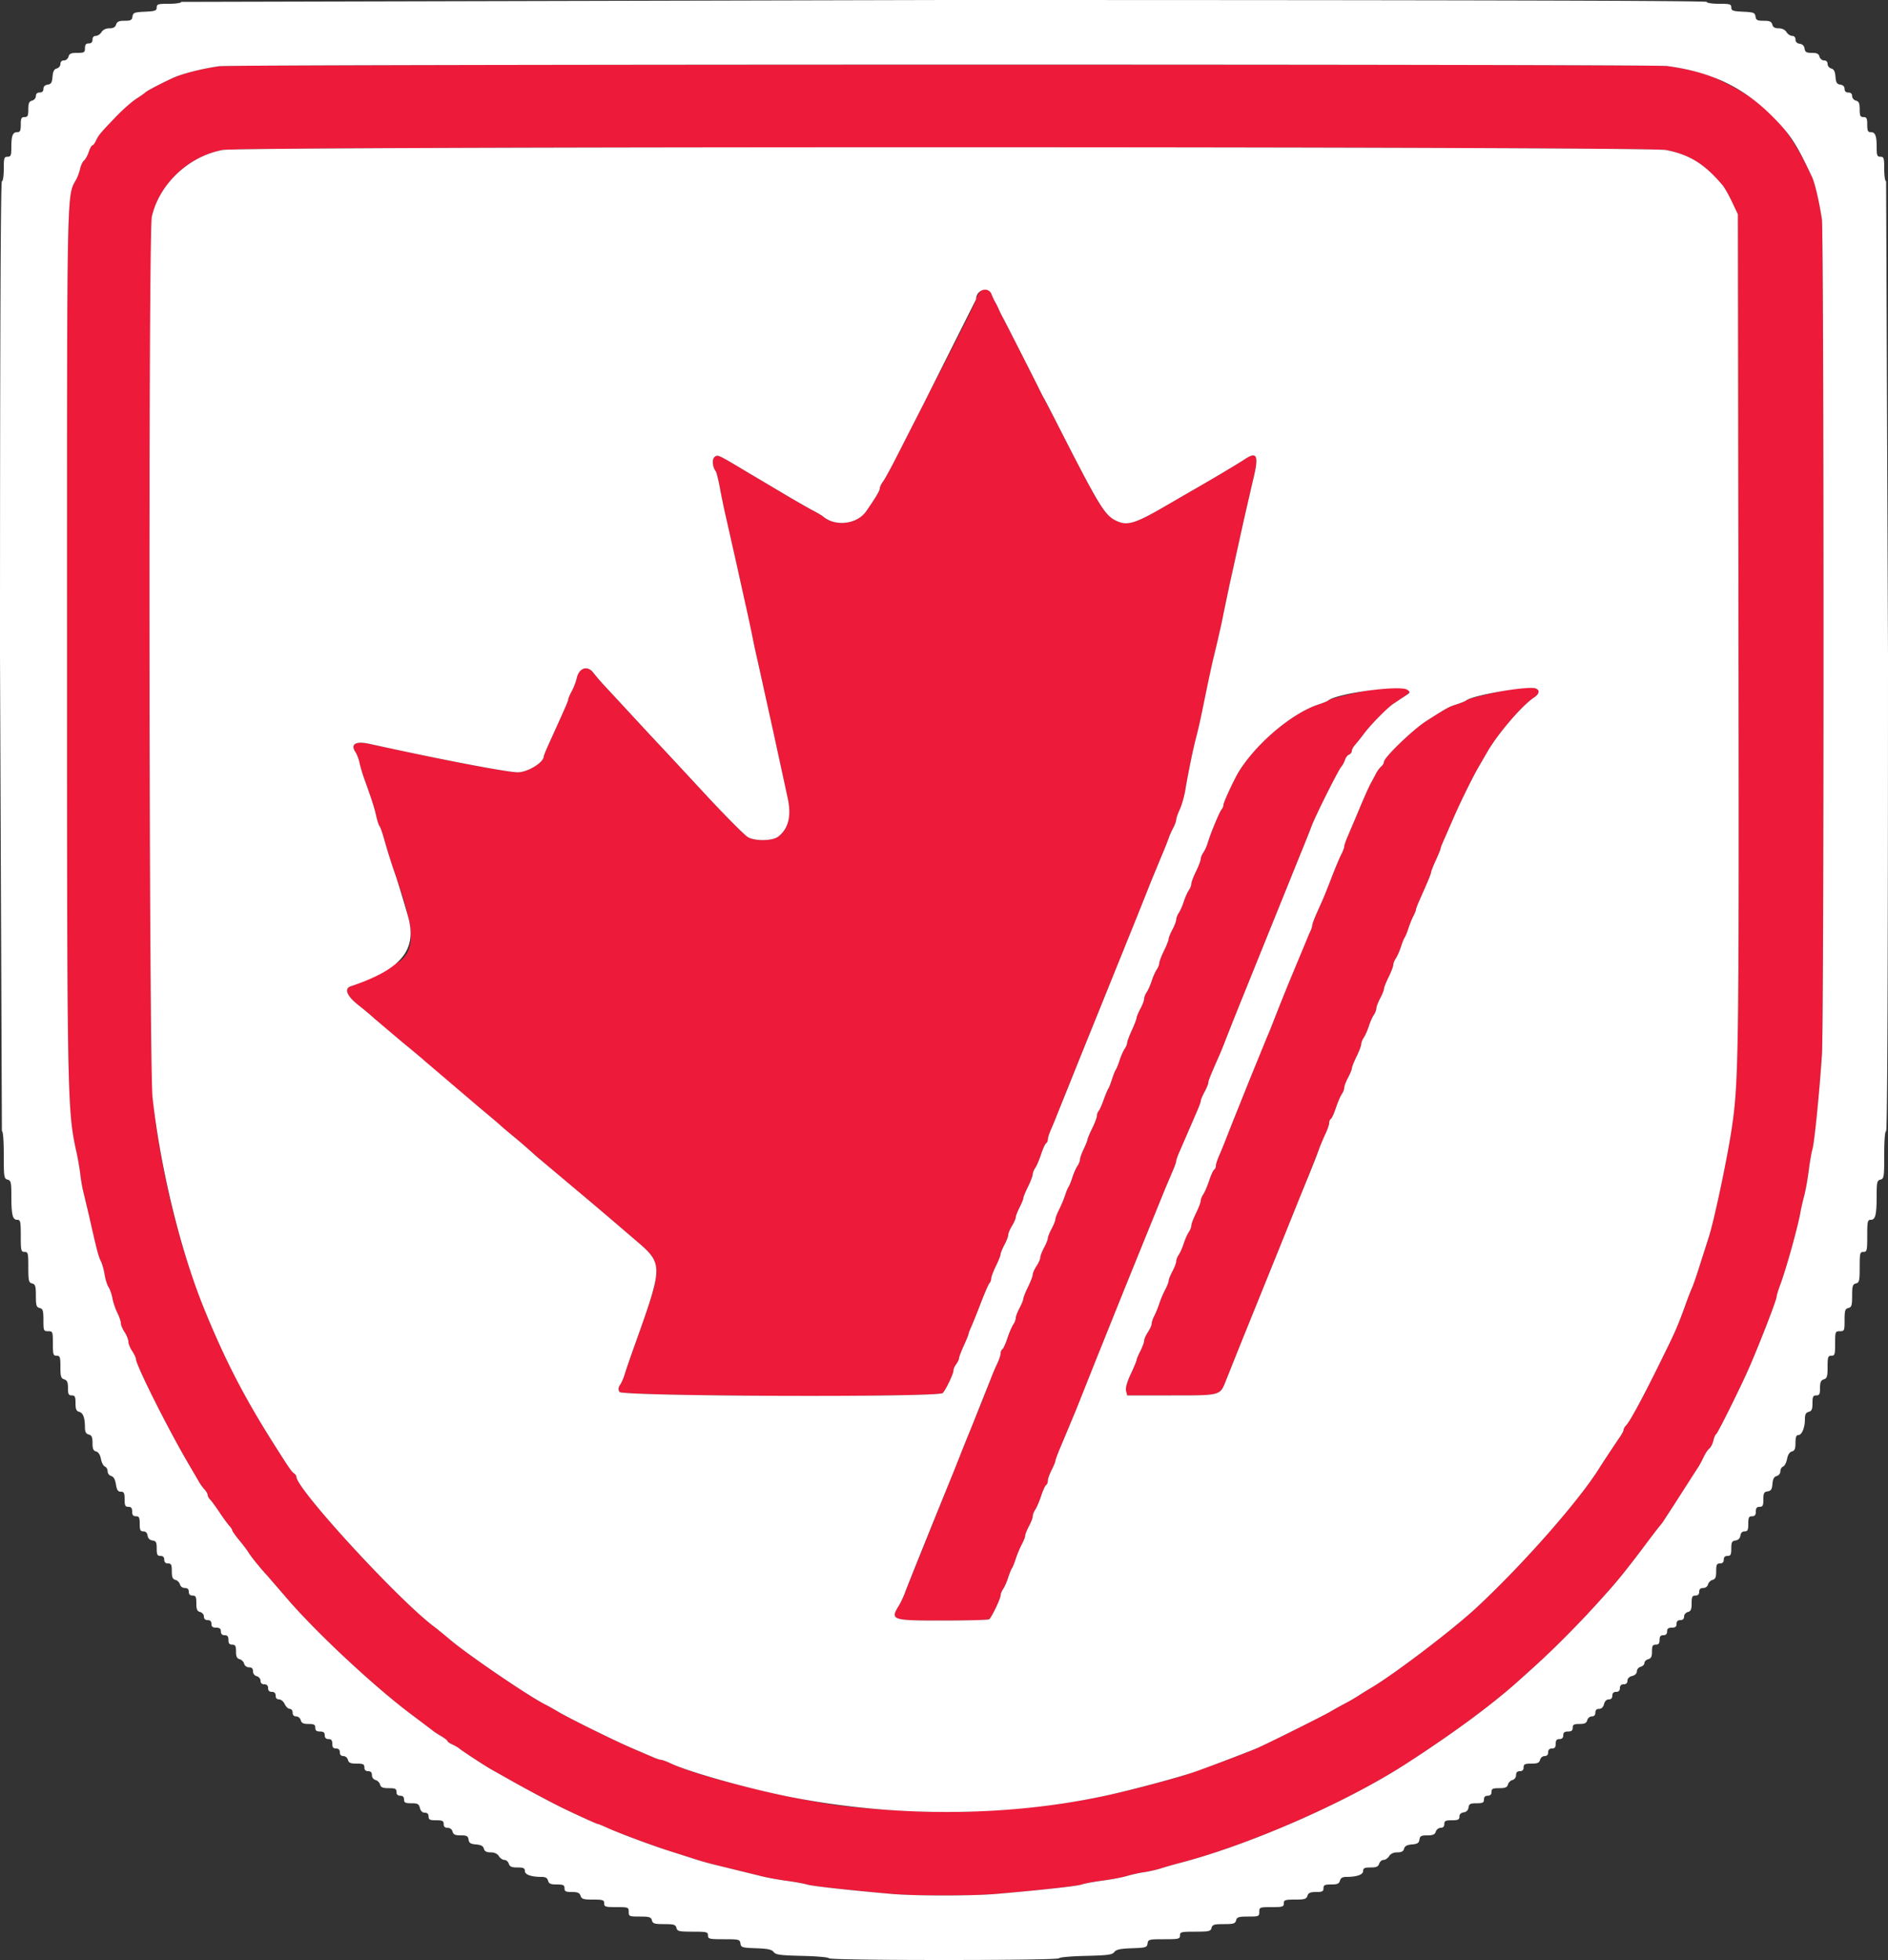
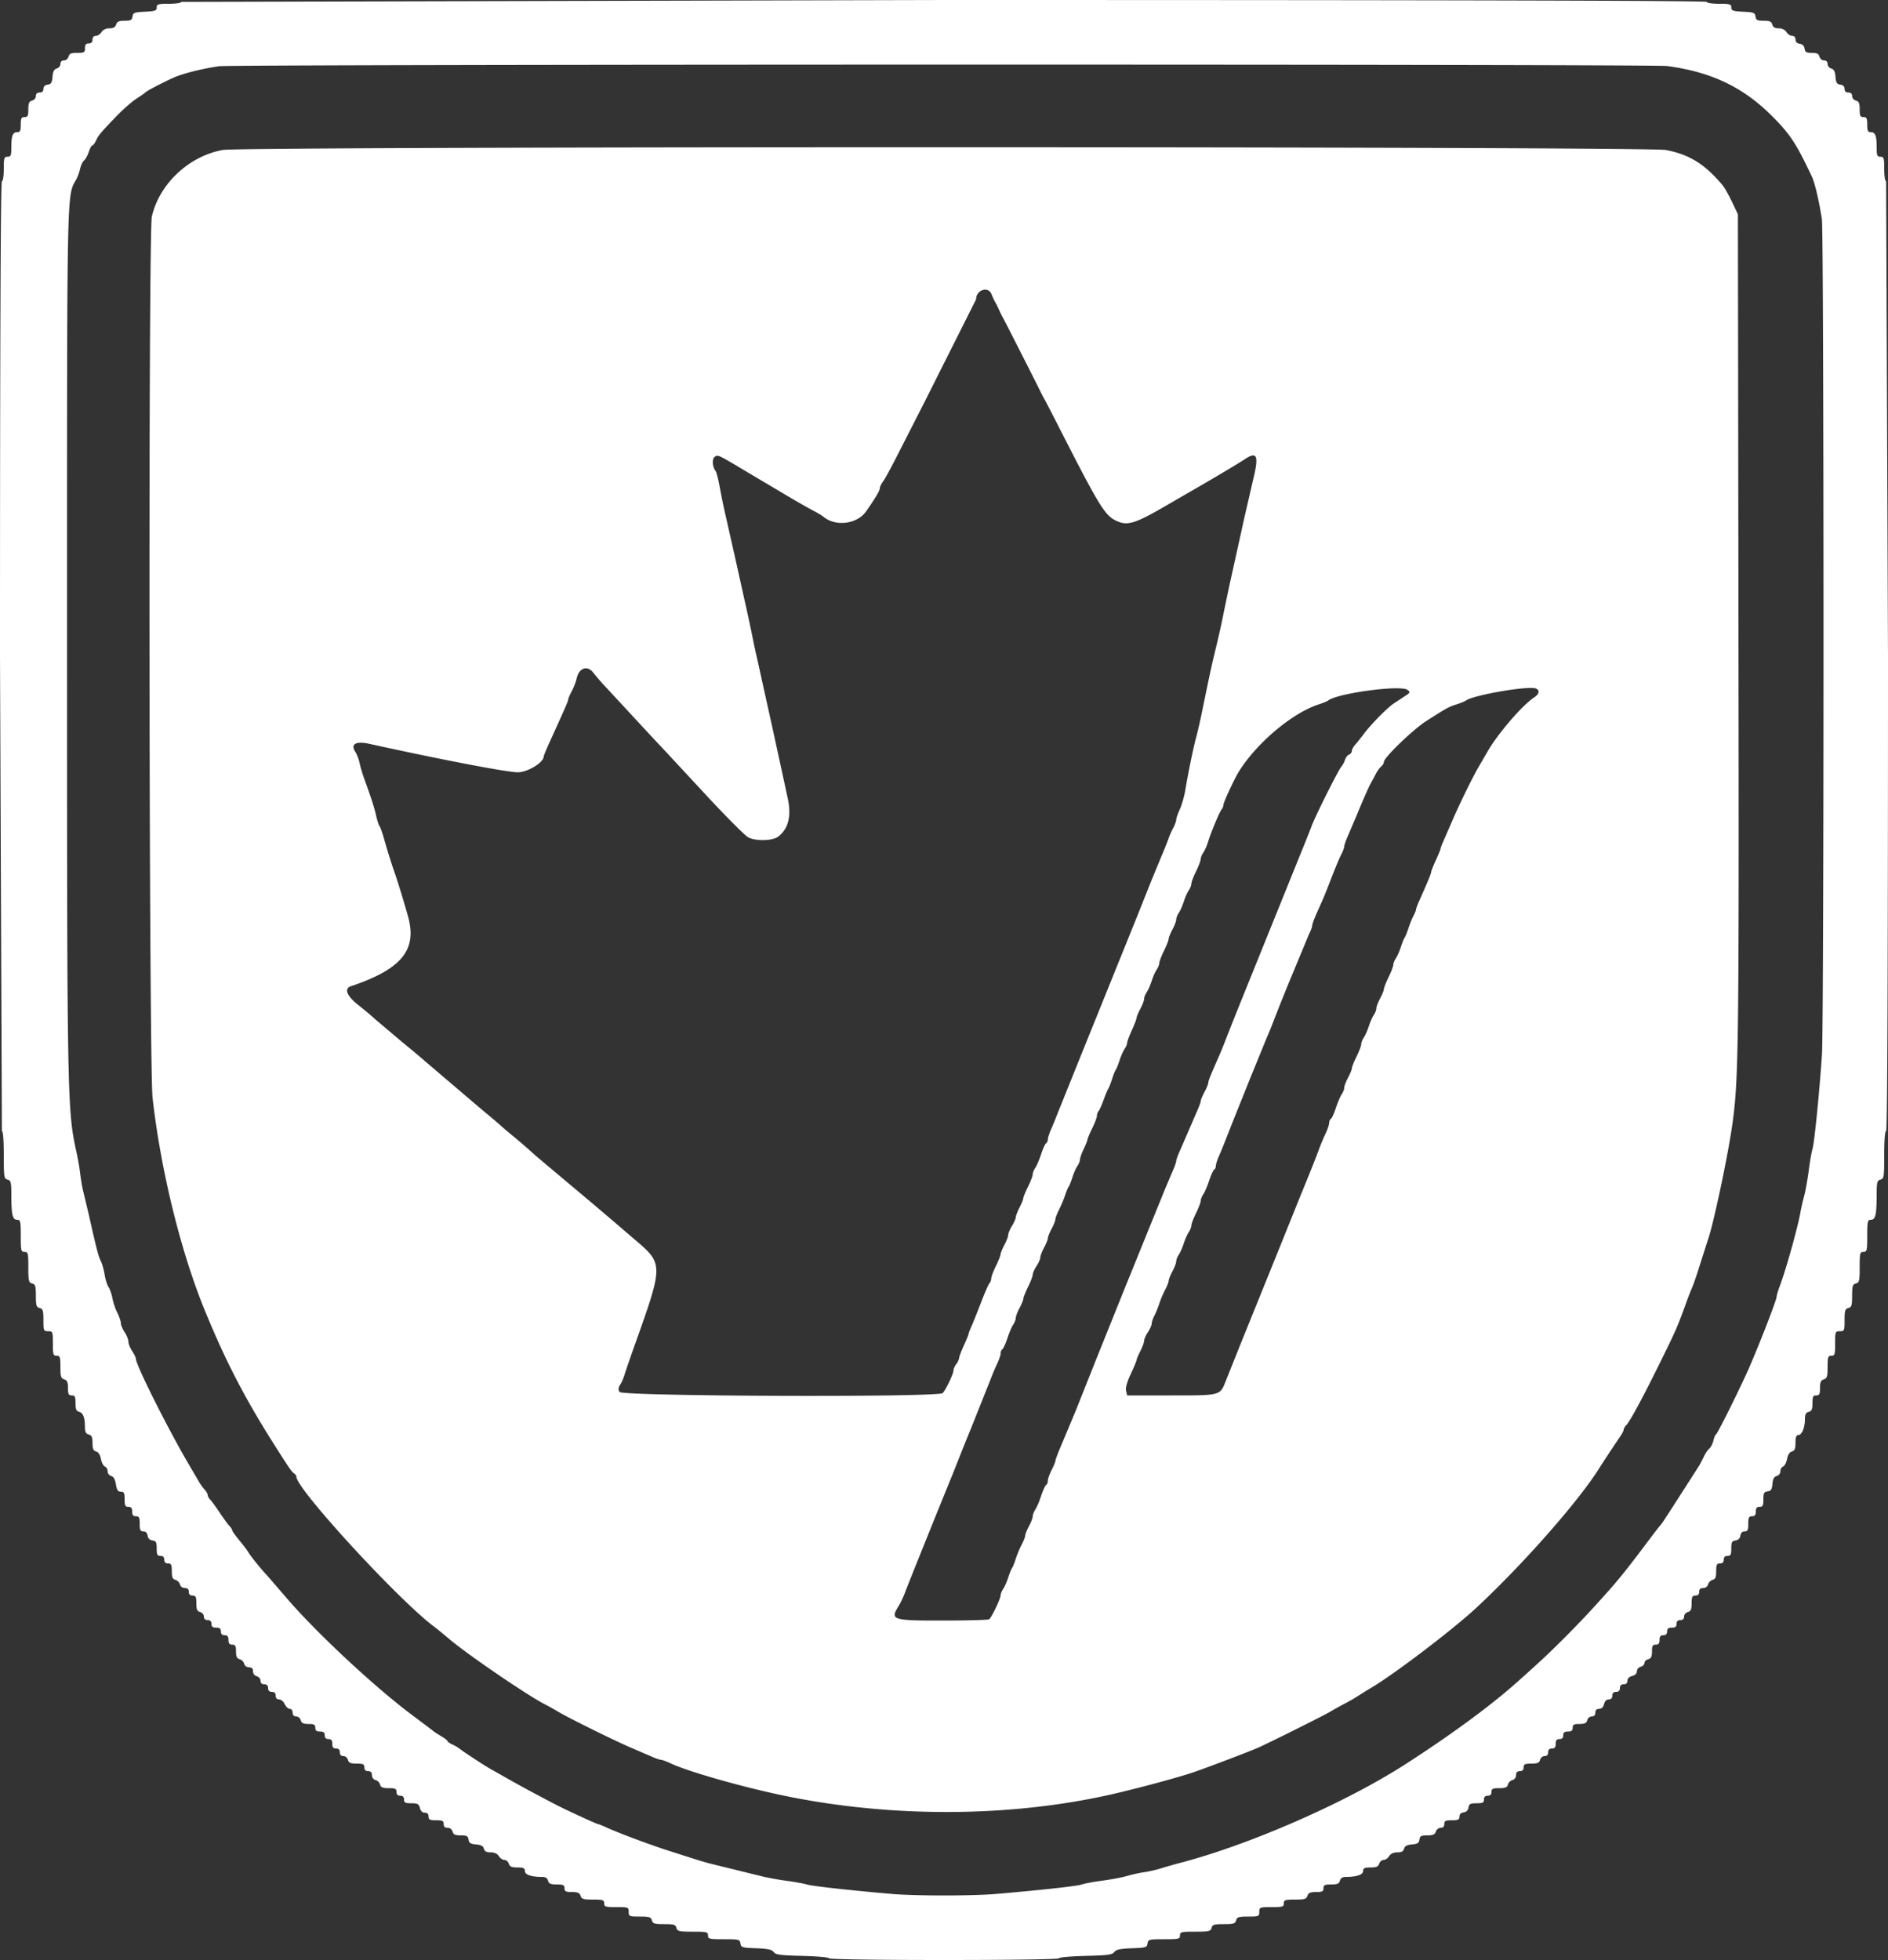
<svg xmlns="http://www.w3.org/2000/svg" width="400" height="415.254" fill-rule="evenodd">
  <rect width="100%" height="100%" fill="#333333" stroke="none" />
-   <path d="M46.4 14.03c-3.489.494-7.645 1.538-9.6 2.41-2.273 1.014-5.737 2.823-6 3.132-.11.13-.982.743-1.939 1.363s-2.869 2.305-4.252 3.744c-3.353 3.492-3.764 3.984-4.289 5.137-.247.541-.586.984-.753.984s-.508.616-.756 1.368-.701 1.575-1.006 1.828-.676 1.032-.825 1.732-.52 1.722-.823 2.272c-2.036 3.695-1.957-.251-1.957 97.8 0 96.949.046 99.459 1.988 108.2.318 1.43.69 3.59.827 4.8s.44 2.92.674 3.8.749 3.04 1.145 4.8c1.637 7.278 2.014 8.734 2.522 9.742.293.582.657 1.868.809 2.858s.523 2.179.826 2.642.678 1.542.834 2.4.619 2.226 1.029 3.042.747 1.806.749 2.2.36 1.256.797 1.916.797 1.56.8 2 .363 1.34.8 2 .796 1.41.797 1.668c.008 1.303 6.817 14.884 11.203 22.342l2.236 3.823a10.35 10.35 0 0 0 1.1 1.496c.365.404.664.932.664 1.174s.237.678.526.968 1.187 1.519 1.995 2.729 1.741 2.485 2.074 2.834.605.773.605.944.692 1.146 1.537 2.166 1.7 2.152 1.9 2.513c.41.742 2.751 3.633 3.97 4.903.443.462 2.093 2.37 3.666 4.24 6.081 7.229 18.769 19.116 26.927 25.225l4.6 3.48c.22.184.985.68 1.7 1.101s1.3.879 1.3 1.016.457.458 1.015.712 1.233.645 1.5.869c.715.599 5.72 3.865 6.854 4.473.538.288 2.115 1.177 3.504 1.974 2.343 1.345 7.011 3.859 10.327 5.563 2.19 1.125 8.421 3.987 8.679 3.987.129 0 .973.339 1.877.754 2.593 1.189 9.72 3.843 13.444 5.007l5.362 1.713c1.08.358 2.97.887 4.2 1.175l9.638 2.369c1.21.314 3.64.763 5.4.999s3.74.595 4.4.798c1.098.337 8.984 1.211 18 1.996 4.862.424 17.081.423 22-.001 9.736-.838 17.277-1.671 18.2-2.01.55-.202 2.53-.569 4.4-.816s4.21-.691 5.2-.989 2.61-.654 3.6-.793 2.61-.51 3.6-.824a96.85 96.85 0 0 1 4-1.143c14.602-3.795 34.993-12.709 47.6-20.808 9.695-6.228 18.189-12.463 23.8-17.47 4.998-4.459 6.864-6.207 10.2-9.555 3.354-3.365 5.909-6.095 9.55-10.202 1.872-2.111 4.252-5.098 7.171-9l3.361-4.385a10.03 10.03 0 0 0 .918-1.259c.22-.37 1.103-1.726 1.963-3.014 1.335-2.001 3.442-5.284 5.353-8.342.275-.44.756-1.354 1.069-2.032s.838-1.455 1.166-1.727.713-1.022.854-1.664.41-1.262.597-1.378c.316-.196 4.539-8.65 6.593-13.199 2.089-4.628 6.205-15.175 6.205-15.9 0-.267.339-1.388.754-2.492 1.262-3.358 3.78-12.392 4.296-15.408.131-.77.481-2.3.777-3.4s.734-3.53.974-5.4.599-3.94.8-4.6c.401-1.318 1.457-11.843 2.006-20 .452-6.708.436-174.092-.017-177-.6-3.857-1.49-7.642-2.1-8.941-5.389-11.462-9.981-16.124-20.69-21.01-2.045-.933-6.173-1.949-10-2.46-3.224-.431-303.754-.391-306.8.041m306.53 17.744c4.998.956 8.225 2.96 12.021 7.463.413.49 1.313 2.078 2 3.527L368.2 45.4l.122 88c.123 89.264.042 95.539-1.36 105.2-.961 6.627-3.895 20.476-5.042 23.805-.34.987-1.116 3.415-1.725 5.395s-1.344 4.14-1.633 4.8a59.3 59.3 0 0 0-1.144 2.9c-2.17 5.97-2.2 6.037-6.284 14.3-3.298 6.669-5.869 11.392-6.602 12.125-.292.293-.532.707-.532.92s-.336.875-.746 1.471a296.69 296.69 0 0 0-4.257 6.426c-4.249 6.937-16.212 20.554-26.251 29.88-4.981 4.627-17.532 14.166-22.346 16.982a69 69 0 0 0-2.6 1.61 38.19 38.19 0 0 1-2.8 1.622 81.09 81.09 0 0 0-3.2 1.777c-1.418.838-12.041 6.142-15.2 7.59-2.949 1.351-14.129 5.447-17.4 6.375-17.304 4.905-27.139 6.491-44.8 7.222-7.004.29-22.125-.561-28.6-1.608-12.234-1.98-28.301-6.095-33.644-8.616-.904-.427-1.843-.776-2.086-.776s-1.034-.263-1.756-.583L134 370.366c-3.499-1.479-13.478-6.399-15.8-7.791-.88-.527-2.05-1.182-2.6-1.455-3.532-1.753-16.49-10.579-20.37-13.876-1.194-1.014-2.661-2.21-3.259-2.656-7.513-5.607-29.171-29.173-29.171-31.741 0-.224-.226-.551-.501-.727-.501-.32-1.01-1.061-4.341-6.32-13.146-20.752-20.927-41.599-24.719-66.227-1.324-8.596-1.364-11.222-1.514-101.057l.445-92.648c1.609-6.94 7.847-12.793 15.03-14.104 4.248-.775 301.677-.765 305.73.01M207.423 62.089c-.343.489-.623 1.081-.623 1.316 0 .397-3.044 6.458-11.047 21.995l-5.612 11c-1.273 2.53-2.636 5.029-3.028 5.554s-.713 1.192-.713 1.482c0 .504-.886 1.998-2.889 4.871-1.907 2.736-6.467 3.316-9.064 1.154-.305-.254-1.251-.821-2.103-1.261s-3.377-1.88-5.612-3.2l-9.458-5.614c-5.187-3.097-5.234-3.117-5.891-2.572-.574.477-.44 2.114.245 2.994.174.224.58 1.844.902 3.6s.86 4.362 1.198 5.792l2.255 10 1.819 8.2 1.593 7.4c.28 1.43.804 3.86 1.165 5.4l3.272 14.8 3.019 13.912c.872 3.885.239 6.57-1.959 8.304-1.283 1.012-5.409.993-6.656-.03-1.347-1.105-5.639-5.483-9.636-9.829l-7.198-7.753-3.6-3.843-9.751-10.529c-.743-.788-1.795-2.012-2.34-2.722-1.257-1.637-3.044-1.038-3.531 1.183-.158.719-.623 1.934-1.033 2.701s-.747 1.543-.747 1.725c0 .343-.571 1.652-4.165 9.556-.569 1.252-1.04 2.422-1.046 2.6-.044 1.277-3.423 3.325-5.486 3.325-2.252 0-16.513-2.734-31.421-6.025-2.895-.639-4.088.041-2.996 1.707.335.511.736 1.557.891 2.324s.608 2.294 1.006 3.394c1.541 4.262 2.122 6.066 2.508 7.8.221.99.544 1.98.718 2.2s.594 1.39.932 2.6c.664 2.375 1.636 5.48 2.317 7.4 4.033 11.376 4.366 15.566 1.456 18.305-.99.932-8.551 4.871-10.814 5.634-1.445.487-.81 2.056 1.6 3.956 1.265.998 2.84 2.32 3.5 2.94s3.27 2.826 5.8 4.905l4.8 4.021c.278.336 7.468 6.464 11.798 10.055l4.234 3.584c.35.33 1.512 1.32 2.584 2.2 1.729 1.421 3.008 2.529 4.984 4.321.555.503 7.789 6.578 11.81 9.918l4.061 3.451 5.236 4.486c3.852 3.277 4.302 4.019 4.253 7.007-.04 2.452-.464 3.893-4.366 14.817l-2.271 6.598c-.228.769-.655 1.741-.95 2.162-.377.538-.418.982-.14 1.502.505.944 67.61 1.177 68.496.238.667-.708 2.271-4.074 2.271-4.767 0-.319.264-.929.587-1.357s.593-.996.6-1.264.463-1.472 1.013-2.675 1-2.305 1-2.451.26-.832.577-1.526 1.233-2.97 2.034-5.06 1.622-3.971 1.823-4.18.368-.659.37-1 .446-1.52.987-2.62.99-2.226.996-2.501.373-1.174.813-1.995.801-1.765.801-2.098.361-1.195.8-1.916.799-1.537.799-1.815.36-1.212.8-2.075.802-1.756.804-1.985.446-1.315.987-2.415.99-2.275.996-2.611.257-.966.555-1.4.852-1.732 1.231-2.884.854-2.198 1.058-2.324.369-.493.369-.817.297-1.259.659-2.077.971-2.297 1.351-3.287c.834-2.171 1.504-3.836 4.99-12.4l3.399-8.4 4.201-10.4 4.244-10.5 1.556-3.9 1.552-3.9c.414-1.045 1.327-3.25 2.028-4.9s1.424-3.45 1.604-4 .617-1.54.97-2.2.642-1.45.644-1.756.343-1.296.761-2.2.938-2.724 1.158-4.044c.614-3.687 1.703-8.981 2.304-11.2.298-1.1.837-3.44 1.198-5.2l2.514-11.8c.992-4.055 1.77-7.512 2.117-9.4.202-1.1.731-3.62 1.175-5.6l3.179-14.4 1.877-8.136c1.272-5.165.876-6.149-1.763-4.381-1.237.828-5.974 3.657-10.318 6.16l-2.6 1.497-3.2 1.856c-6.905 4.044-8.618 4.619-10.857 3.64-2.644-1.155-3.599-2.7-12.746-20.636l-2.801-5.4c-.195-.33-.589-1.084-.875-1.677-.883-1.825-7.521-14.887-7.889-15.523-.19-.33-.544-1.05-.786-1.6s-.602-1.27-.8-1.6-.556-1.095-.795-1.7c-.532-1.35-1.762-1.448-2.628-.211M291.6 146.01c-2.875.328-9.572 1.887-10.2 2.375-.22.171-1.116.542-1.991.824-5.568 1.796-13.101 8.118-16.91 14.192-.959 1.53-3.299 6.566-3.299 7.101a1.55 1.55 0 0 1-.357.918c-.425.452-2.326 4.999-2.917 6.978-.23.769-.667 1.754-.972 2.189s-.56 1.066-.567 1.402-.455 1.511-.996 2.611-.985 2.275-.987 2.611-.248.966-.547 1.4-.774 1.509-1.057 2.389-.758 1.955-1.057 2.389-.543 1.067-.543 1.406-.36 1.289-.8 2.109-.802 1.719-.804 1.995-.446 1.401-.987 2.501-.99 2.275-.996 2.611-.257.966-.556 1.4-.774 1.509-1.057 2.389-.758 1.955-1.057 2.389-.543 1.067-.543 1.406-.36 1.289-.8 2.109-.8 1.685-.8 1.92-.45 1.411-1 2.613-1 2.411-1 2.686-.244.854-.543 1.288-.772 1.509-1.052 2.389-.642 1.78-.805 2-.523 1.12-.8 2-.63 1.78-.783 2-.604 1.3-1.001 2.4-.878 2.171-1.069 2.38-.349.659-.351 1-.446 1.52-.987 2.62-.996 2.18-1.01 2.4-.374 1.12-.799 2-.779 1.875-.786 2.211-.258.966-.557 1.4-.772 1.509-1.052 2.389-.642 1.78-.805 2-.503 1.045-.757 1.833a24.47 24.47 0 0 1-1.252 2.984c-.435.854-.791 1.785-.791 2.069s-.36 1.189-.8 2.01-.8 1.72-.8 2-.36 1.179-.8 2-.801 1.765-.803 2.098-.36 1.146-.797 1.806-.798 1.47-.801 1.8-.449 1.5-.99 2.6-.99 2.226-.996 2.501-.373 1.174-.813 1.995-.8 1.77-.8 2.109-.244.972-.542 1.406-.852 1.732-1.231 2.884-.854 2.198-1.058 2.324-.369.521-.369.878-.35 1.382-.777 2.277-1.038 2.346-1.358 3.226c-.712 1.96-1.619 4.232-4.07 10.2l-2.419 6c-.292.77-.971 2.48-1.51 3.8l-10.146 25.2c-.32.88-.93 2.164-1.355 2.854-1.795 2.912-1.372 3.049 9.334 3.038 5.194-.005 9.625-.121 9.847-.259.499-.308 2.454-4.386 2.454-5.119 0-.295.244-.891.543-1.325s.772-1.509 1.052-2.389.642-1.78.805-2 .526-1.12.807-2 .844-2.227 1.252-2.994.741-1.622.741-1.902.36-1.179.8-2 .8-1.77.8-2.109.244-.972.542-1.406.852-1.732 1.231-2.884.854-2.198 1.058-2.324.369-.54.369-.92.36-1.398.8-2.261.8-1.734.8-1.935.468-1.467 1.039-2.815l1.865-4.45 1.502-3.6c.641-1.513 2.844-7.046 4.379-11l5.872-14.6 4.95-12.2 3.659-9 1.577-3.711c.416-.941.757-1.911.757-2.156s.338-1.185.752-2.089 1.164-2.634 1.667-3.844l1.848-4.275c.513-1.142.933-2.267.933-2.502s.36-1.098.8-1.919.8-1.698.8-1.95c0-.405.515-1.679 2.404-5.954a75.57 75.57 0 0 0 1.214-3l1.533-3.9 1.605-4L267 202l4.244-10.5 4.161-10.3 2.472-6.192c.765-2.091 5.642-11.837 6.309-12.608.286-.33.638-.988.782-1.463s.526-.964.847-1.087.585-.467.585-.762.315-.886.7-1.313 1.227-1.48 1.87-2.34c1.437-1.922 4.834-5.388 6.211-6.337.561-.386 1.626-1.092 2.369-1.569 2.577-1.655.314-2.233-5.95-1.519m29-.016c-2.667.316-9.377 1.925-10 2.398-.22.167-1.12.534-2 .817-1.692.542-1.983.702-6.4 3.517-2.828 1.803-9 7.753-9 8.676 0 .275-.266.721-.592.991s-.832.967-1.126 1.549a49.37 49.37 0 0 1-.993 1.858c-.47.822-1.663 3.526-3.265 7.4l-1.667 3.911c-.416.941-.758 1.931-.759 2.2s-.286 1.029-.633 1.689-1.253 2.82-2.015 4.8l-1.921 4.8-1.382 3.111c-.466 1.051-.848 2.131-.849 2.4s-.285 1.029-.63 1.689c-.549 1.049-1.665 3.738-4.608 11.1l-1.609 4-1.533 3.9c-.376.99-.892 2.25-1.147 2.8s-1.836 4.42-3.513 8.6l-3.853 9.6-1.495 3.8c-.38.99-.988 2.469-1.351 3.287s-.659 1.752-.659 2.077-.166.692-.369.817-.68 1.171-1.058 2.324-.932 2.45-1.231 2.884-.548 1.064-.555 1.4-.455 1.511-.996 2.611-.985 2.275-.987 2.611-.248.966-.547 1.4-.774 1.509-1.057 2.389-.758 1.955-1.057 2.389-.543 1.067-.543 1.406-.36 1.289-.8 2.109-.8 1.721-.8 2-.334 1.135-.741 1.902a22.18 22.18 0 0 0-1.244 2.933c-.276.846-.752 2.016-1.056 2.6s-.556 1.331-.559 1.661-.363 1.14-.8 1.8-.796 1.477-.797 1.815-.363 1.322-.803 2.185-.8 1.719-.8 1.901-.554 1.517-1.231 2.965c-.806 1.724-1.149 2.961-.992 3.583l.238.951h9.316c10.528 0 10.329.052 11.557-3.033l1.547-3.867 1.518-3.8 4.252-10.5 4.247-10.5 4.148-10.3 4.065-10.2c.32-.88.931-2.332 1.358-3.226s.777-1.919.777-2.277.166-.753.369-.878.68-1.171 1.058-2.324.932-2.45 1.231-2.884.542-1.067.542-1.406.36-1.289.8-2.109.806-1.719.813-1.995.455-1.401.996-2.501.985-2.275.987-2.611.248-.966.547-1.4.774-1.509 1.057-2.389.758-1.955 1.057-2.389.543-1.067.543-1.406.36-1.289.8-2.109.802-1.719.804-1.995.446-1.401.987-2.501.99-2.275.996-2.611.257-.966.556-1.4.772-1.509 1.052-2.389.642-1.78.805-2 .519-1.092.792-1.939.745-2.016 1.049-2.6.555-1.206.557-1.383.34-1.077.753-2c1.756-3.926 2.449-5.6 2.449-5.917 0-.186.45-1.321 1-2.524s1-2.305 1-2.451.256-.832.569-1.526l1.948-4.46c1.617-3.752 4.359-9.328 5.704-11.6l1.623-2.8c2.148-3.811 7.428-9.98 9.966-11.643 1.13-.741 1.283-1.559.357-1.914-.713-.274-1.354-.254-4.767.151" fill="#ed1a3a" />
  <path d="M38.4.4c0 .226-1.133.4-2.6.4-2.312 0-2.6.086-2.6.781 0 .678-.328.796-2.5.9-2.245.107-2.513.211-2.628 1.019-.107.756-.375.9-1.673.9-1.194 0-1.603.182-1.799.8-.178.56-.605.8-1.424.8-.736 0-1.354.296-1.669.8-.275.44-.816.8-1.203.8-.437 0-.704.303-.704.8 0 .533-.267.8-.8.8-.587 0-.8.267-.8 1 0 .904-.158 1-1.637 1-1.301 0-1.681.164-1.847.8-.116.443-.546.8-.963.8-.471 0-.753.282-.753.753 0 .415-.348.845-.773.956-.564.147-.808.62-.9 1.747-.103 1.25-.299 1.568-1.027 1.672-.578.082-.9.404-.9.9 0 .505-.276.772-.8.772-.517 0-.8.267-.8.753 0 .417-.357.847-.8.963-.636.166-.8.546-.8 1.847 0 1.37-.13 1.637-.8 1.637s-.8.267-.8 1.6c0 1.303-.14 1.6-.757 1.6-.954 0-1.243.751-1.243 3.233 0 1.7-.108 1.967-.8 1.967-.718 0-.8.267-.8 2.6 0 1.467-.174 2.6-.4 2.6C.134 38.4 0 72.2 0 139l.4 100.6c.245 0 .4 1.946.4 5.037 0 4.701.053 5.052.8 5.247.717.188.801.548.805 3.463.007 4.016.262 5.053 1.242 5.053.678 0 .753.337.753 3.4 0 3.133.063 3.4.8 3.4s.8.267.8 3.237c0 2.901.083 3.26.8 3.447.687.18.8.546.8 2.6s.113 2.42.8 2.6.8.546.8 2.563c0 2.243.047 2.353 1 2.353.964 0 1 .093 1 2.6 0 2.333.082 2.6.8 2.6.71 0 .8.267.8 2.373 0 2.022.118 2.411.8 2.627.621.197.8.605.8 1.827 0 1.306.136 1.573.8 1.573.67 0 .8.267.8 1.637 0 1.275.169 1.682.763 1.837.842.221 1.223 1.231 1.232 3.263.004.999.208 1.391.805 1.547.631.165.8.546.8 1.8 0 1.228.174 1.636.762 1.79.489.128.856.697 1.022 1.584.143.761.52 1.484.838 1.606s.578.579.578 1.016a1.07 1.07 0 0 0 .754.992c.514.135.835.697 1.005 1.763.194 1.211.43 1.565 1.046 1.565.661 0 .795.27.795 1.6s.133 1.6.8 1.6c.587 0 .8.267.8 1s.213 1 .8 1c.667 0 .8.267.8 1.6 0 1.314.138 1.6.772 1.6.496 0 .818.322.9.9s.45.946 1.028 1.028c.759.108.9.374.9 1.7 0 1.305.136 1.572.8 1.572.533 0 .8.267.8.8s.267.8.8.8c.67 0 .8.267.8 1.637 0 1.275.169 1.682.763 1.837.42.11.853.543.963.963.116.444.549.763 1.037.763.57 0 .837.255.837.8 0 .533.267.8.8.8.67 0 .8.267.8 1.637 0 1.301.164 1.681.8 1.847.443.116.8.546.8.963 0 .486.283.753.8.753.533 0 .8.267.8.8 0 .587.267.8 1 .8s1 .213 1 .8c0 .533.267.8.8.8.587 0 .8.267.8 1s.213 1 .8 1c.652 0 .8.267.8 1.437 0 1.078.191 1.488.763 1.637.42.11.853.543.963.963.116.444.549.763 1.037.763.583 0 .837.254.837.837 0 .501.321.922.8 1.047.443.116.8.546.8.963 0 .486.283.753.8.753.533 0 .8.267.8.8s.267.8.8.8.8.267.8.8c0 .51.267.8.736.8.404 0 .941.45 1.191 1s.73 1 1.064 1c.342 0 .609.351.609.8 0 .517.267.8.753.8.417 0 .847.357.963.8.16.613.546.8 1.647.8 1.17 0 1.437.148 1.437.8 0 .587.267.8 1 .8s1 .213 1 .8c0 .533.267.8.8.8.587 0 .8.267.8 1s.213 1 .8 1c.533 0 .8.267.8.8 0 .517.267.8.753.8.417 0 .847.357.963.8.166.636.546.8 1.847.8 1.37 0 1.637.13 1.637.8 0 .533.267.8.8.8.545 0 .8.267.8.837 0 .488.319.921.763 1.037.42.11.853.543.963.963.155.594.562.763 1.837.763 1.37 0 1.637.13 1.637.8 0 .533.267.8.8.8s.8.267.8.8c0 .663.267.8 1.557.8 1.326 0 1.593.148 1.807 1 .162.646.532 1 1.044 1 .525 0 .792.269.792.8 0 .667.267.8 1.6.8s1.6.133 1.6.8c0 .545.267.8.837.8.501 0 .922.321 1.047.8.163.624.546.8 1.735.8 1.277 0 1.546.146 1.653.9.102.718.424.925 1.587 1.022 1.048.087 1.516.341 1.663.9s.551.778 1.437.778c.801 0 1.41.281 1.734.8.275.44.804.8 1.176.8s.791.36.931.8c.197.621.605.8 1.827.8 1.271 0 1.573.144 1.573.75 0 .779 1.359 1.25 3.603 1.25.767 0 1.167.244 1.313.8.166.636.546.8 1.847.8 1.37 0 1.637.13 1.637.8 0 .664.267.8 1.573.8 1.222 0 1.63.179 1.827.8.216.682.605.8 2.627.8 2.106 0 2.373.09 2.373.8 0 .718.267.8 2.6.8 2.507 0 2.6.036 2.6 1 0 .953.11 1 2.353 1 2.017 0 2.384.114 2.563.8s.546.8 2.6.8 2.42.113 2.6.8c.187.717.546.8 3.447.8 2.97 0 3.237.066 3.237.8s.267.8 3.372.8c3.193 0 3.379.048 3.5.9.119.837.354.908 3.328 1.012 2.469.086 3.318.269 3.716.8.436.581 1.384.708 6.1.818 3.071.072 5.584.297 5.584.5 0 .223 9.73.37 24.4.37s24.4-.147 24.4-.37c0-.203 2.513-.428 5.584-.5 4.716-.11 5.664-.237 6.1-.818.398-.531 1.247-.714 3.716-.8 2.974-.104 3.209-.175 3.328-1.012.121-.852.307-.9 3.5-.9 3.105 0 3.372-.063 3.372-.8s.267-.8 3.237-.8c2.901 0 3.26-.083 3.447-.8.18-.687.546-.8 2.6-.8s2.42-.113 2.6-.8.546-.8 2.563-.8c2.243 0 2.353-.047 2.353-1 0-.964.093-1 2.6-1 2.333 0 2.6-.082 2.6-.8 0-.71.267-.8 2.373-.8 2.022 0 2.411-.118 2.627-.8.197-.621.605-.8 1.827-.8 1.306 0 1.573-.136 1.573-.8 0-.67.267-.8 1.637-.8 1.301 0 1.681-.164 1.847-.8.146-.556.546-.8 1.313-.8 2.244 0 3.603-.471 3.603-1.25 0-.606.302-.75 1.573-.75 1.222 0 1.63-.179 1.827-.8.14-.44.558-.8.931-.8s.901-.36 1.176-.8c.324-.519.933-.8 1.734-.8.886 0 1.291-.219 1.437-.778s.615-.813 1.663-.9c1.163-.097 1.485-.304 1.587-1.022.107-.756.375-.9 1.673-.9 1.194 0 1.603-.182 1.799-.8.14-.44.602-.8 1.027-.8.506 0 .773-.276.773-.8 0-.667.267-.8 1.6-.8 1.314 0 1.6-.138 1.6-.772 0-.496.322-.818.9-.9s.946-.45 1.028-1.028c.108-.759.374-.9 1.7-.9 1.305 0 1.572-.136 1.572-.8 0-.533.267-.8.8-.8s.8-.267.8-.8c0-.67.267-.8 1.637-.8 1.275 0 1.682-.169 1.837-.763.11-.42.543-.853.963-.963.444-.116.763-.549.763-1.037 0-.57.255-.837.8-.837.533 0 .8-.267.8-.8 0-.67.267-.8 1.637-.8 1.301 0 1.681-.164 1.847-.8.116-.443.546-.8.963-.8.486 0 .753-.283.753-.8 0-.533.267-.8.8-.8.587 0 .8-.267.8-1s.213-1 .8-1c.533 0 .8-.267.8-.8 0-.587.267-.8 1-.8s1-.213 1-.8c0-.652.267-.8 1.437-.8 1.101 0 1.487-.187 1.647-.8.116-.443.546-.8.963-.8.486 0 .753-.283.753-.8 0-.531.267-.8.792-.8.512 0 .882-.354 1.044-1 .157-.626.534-1 1.007-1 .49 0 .757-.282.757-.8 0-.533.267-.8.8-.8s.8-.267.8-.8.267-.8.8-.8c.518 0 .8-.267.8-.757 0-.473.374-.85 1-1.007.619-.156 1-.535 1-.997 0-.41.36-.84.8-.955s.8-.475.8-.8.36-.685.8-.8c.613-.16.8-.546.8-1.647 0-1.17.148-1.437.8-1.437.587 0 .8-.267.8-1s.213-1 .8-1c.533 0 .8-.267.8-.8 0-.587.267-.8 1-.8s1-.213 1-.8c0-.533.267-.8.8-.8.517 0 .8-.267.8-.753 0-.417.357-.847.8-.963.636-.166.8-.546.8-1.847 0-1.37.13-1.637.8-1.637.533 0 .8-.267.8-.8 0-.545.267-.8.837-.8.488 0 .921-.319 1.037-.763.11-.42.543-.853.963-.963.594-.155.763-.562.763-1.837 0-1.37.13-1.637.8-1.637.533 0 .8-.267.8-.8s.267-.8.8-.8c.664 0 .8-.267.8-1.572 0-1.326.141-1.592.9-1.7.578-.082.946-.45 1.028-1.028s.404-.9.9-.9c.634 0 .772-.286.772-1.6 0-1.333.133-1.6.8-1.6.587 0 .8-.267.8-1s.213-1 .8-1c.664 0 .8-.267.8-1.572 0-1.326.141-1.592.9-1.7.718-.102.925-.424 1.022-1.587.087-1.048.341-1.516.9-1.663a1.07 1.07 0 0 0 .778-.998c0-.437.26-.894.578-1.016s.695-.845.838-1.606c.166-.887.533-1.456 1.022-1.584.593-.155.762-.562.762-1.837 0-1.2.163-1.637.61-1.637.741 0 1.39-1.578 1.39-3.379 0-.991.203-1.381.8-1.537.636-.166.8-.546.8-1.847 0-1.37.13-1.637.8-1.637.664 0 .8-.267.8-1.573 0-1.222.179-1.63.8-1.827.682-.216.8-.605.8-2.627 0-2.106.09-2.373.8-2.373.718 0 .8-.267.8-2.6 0-2.507.036-2.6 1-2.6.953 0 1-.11 1-2.353 0-2.017.114-2.384.8-2.563s.8-.546.8-2.6.113-2.42.8-2.6c.717-.187.8-.546.8-3.447 0-2.97.066-3.237.8-3.237s.8-.267.8-3.4c0-3.063.075-3.4.753-3.4.98 0 1.235-1.037 1.242-5.053.004-2.915.088-3.275.805-3.463.747-.195.8-.546.8-5.247 0-3.091.155-5.037.4-5.037.266 0 .4-33.8.4-100.6l-.4-100.6c-.226 0-.4-1.133-.4-2.6 0-2.333-.082-2.6-.8-2.6-.692 0-.8-.267-.8-1.967 0-2.482-.289-3.233-1.243-3.233-.617 0-.757-.297-.757-1.6 0-1.333-.133-1.6-.8-1.6s-.8-.267-.8-1.637c0-1.301-.164-1.681-.8-1.847-.443-.116-.8-.546-.8-.963 0-.486-.283-.753-.8-.753-.524 0-.8-.267-.8-.772 0-.496-.322-.818-.9-.9-.728-.104-.924-.422-1.027-1.672-.092-1.127-.336-1.6-.9-1.747-.425-.111-.773-.541-.773-.956 0-.471-.282-.753-.753-.753-.417 0-.847-.357-.963-.8-.159-.609-.546-.8-1.619-.8-1.157 0-1.432-.161-1.537-.9-.082-.578-.45-.946-1.028-1.028s-.9-.404-.9-.9c0-.47-.275-.772-.704-.772-.387 0-.928-.36-1.203-.8-.312-.499-.933-.8-1.65-.8-.813 0-1.211-.234-1.359-.8-.165-.633-.546-.8-1.819-.8-1.364 0-1.629-.137-1.737-.9-.115-.808-.383-.912-2.628-1.019-2.172-.104-2.5-.222-2.5-.9 0-.695-.288-.781-2.6-.781-1.467 0-2.6-.174-2.6-.4 0-.266-54.133-.4-161.6-.4L38.4.4m314.8 13.589c9.362 1.252 16.093 4.459 22.223 10.588 3.856 3.857 5.145 5.818 8.467 12.882.61 1.299 1.5 5.084 2.1 8.941.453 2.908.469 170.292.017 177-.549 8.157-1.605 18.682-2.006 20-.201.66-.561 2.73-.8 4.6s-.678 4.3-.974 5.4-.646 2.63-.777 3.4c-.516 3.016-3.034 12.05-4.296 15.408-.415 1.104-.754 2.225-.754 2.492 0 .725-4.116 11.272-6.205 15.9-2.054 4.549-6.277 13.003-6.593 13.199-.187.116-.456.736-.597 1.378s-.525 1.391-.854 1.664-.853 1.05-1.166 1.727-.794 1.592-1.069 2.032l-5.353 8.342-1.963 3.014a10.03 10.03 0 0 1-.918 1.259c-.284.322-1.797 2.295-3.361 4.385-2.919 3.902-5.299 6.889-7.171 9-3.641 4.107-6.196 6.837-9.55 10.202-3.336 3.348-5.202 5.096-10.2 9.555-5.611 5.007-14.105 11.242-23.8 17.47-12.607 8.099-32.998 17.013-47.6 20.808a96.85 96.85 0 0 0-4 1.143c-.99.314-2.61.685-3.6.824s-2.61.496-3.6.793-3.33.743-5.2.989-3.85.614-4.4.816c-.923.339-8.464 1.172-18.2 2.01-4.919.424-17.138.425-22 .001-9.016-.785-16.902-1.659-18-1.996-.66-.203-2.64-.562-4.4-.798s-4.19-.685-5.4-.999l-9.638-2.369c-1.23-.288-3.12-.817-4.2-1.175L142 392.161c-3.724-1.164-10.851-3.818-13.444-5.007-.904-.415-1.748-.754-1.877-.754-.258 0-6.489-2.862-8.679-3.987-3.316-1.704-7.984-4.218-10.327-5.563l-3.504-1.974c-1.134-.608-6.139-3.874-6.854-4.473-.267-.224-.942-.615-1.5-.869s-1.015-.575-1.015-.712-.585-.594-1.3-1.016-1.48-.917-1.7-1.101-2.29-1.75-4.6-3.48c-8.158-6.109-20.846-17.996-26.927-25.225l-3.666-4.24c-1.219-1.27-3.56-4.161-3.97-4.903-.2-.361-1.055-1.492-1.9-2.513s-1.537-1.995-1.537-2.166-.272-.596-.605-.944-1.266-1.624-2.074-2.834-1.705-2.438-1.995-2.729-.526-.726-.526-.968-.299-.77-.664-1.174a10.35 10.35 0 0 1-1.1-1.496L40 310.21c-4.386-7.458-11.195-21.039-11.203-22.342-.001-.258-.36-1.008-.797-1.668s-.797-1.56-.8-2-.363-1.34-.8-2-.796-1.522-.797-1.916-.339-1.384-.749-2.2-.873-2.185-1.029-3.042-.531-1.938-.834-2.4-.675-1.652-.826-2.642-.516-2.276-.809-2.858c-.508-1.008-.885-2.464-2.522-9.742l-1.145-4.8c-.234-.88-.537-2.59-.674-3.8s-.509-3.37-.827-4.8c-1.942-8.741-1.988-11.251-1.988-108.2 0-98.051-.079-94.105 1.957-97.8.303-.55.673-1.573.823-2.272s.521-1.48.825-1.732.757-1.076 1.006-1.828.588-1.368.756-1.368.506-.443.753-.984c.525-1.153.936-1.645 4.289-5.137 1.383-1.439 3.296-3.124 4.252-3.744s1.829-1.233 1.939-1.363c.263-.309 3.727-2.118 6-3.132 1.955-.872 6.111-1.916 9.6-2.41 3.046-.432 303.576-.472 306.8-.041m-306 17.775c-7.183 1.311-13.421 7.164-15.03 14.104-.762 3.285-.616 179.878.154 186.705 1.722 15.257 5.934 32.441 10.988 44.827 4.357 10.675 8.468 18.648 14.646 28.4 3.331 5.259 3.84 6 4.341 6.32.275.176.501.503.501.727 0 2.568 21.658 26.134 29.171 31.741.598.446 2.065 1.642 3.259 2.656 3.88 3.297 16.838 12.123 20.37 13.876.55.273 1.72.928 2.6 1.455 2.322 1.392 12.301 6.312 15.8 7.791l4.314 1.851c.722.32 1.512.583 1.756.583s1.182.349 2.086.776c3.735 1.762 15.805 5.17 24.644 6.957 22.524 4.555 47.303 4.409 68.6-.404 5.478-1.238 14.335-3.627 17.6-4.748 2.908-.999 12.198-4.536 13.6-5.178 3.159-1.448 13.782-6.752 15.2-7.59a81.09 81.09 0 0 1 3.2-1.777 38.19 38.19 0 0 0 2.8-1.622 69 69 0 0 1 2.6-1.61c4.814-2.816 17.365-12.355 22.346-16.982 10.039-9.326 22.002-22.943 26.251-29.88a296.69 296.69 0 0 1 4.257-6.426c.41-.596.746-1.258.746-1.471s.24-.627.532-.92c.733-.733 3.304-5.456 6.602-12.125 4.084-8.263 4.114-8.33 6.284-14.3a59.3 59.3 0 0 1 1.144-2.9c.289-.66 1.024-2.82 1.633-4.8l1.725-5.395c1.147-3.329 4.081-17.178 5.042-23.805 1.402-9.661 1.483-15.936 1.36-105.2l-.122-88-1.249-2.636c-.687-1.449-1.587-3.037-2-3.527-3.796-4.503-7.023-6.507-12.021-7.463-4.053-.775-301.482-.785-305.73-.01M210.051 62.3c.239.605.597 1.37.795 1.7s.558 1.05.8 1.6.596 1.27.786 1.6c.368.636 7.006 13.698 7.889 15.523.286.593.68 1.347.875 1.677s1.455 2.76 2.801 5.4c9.147 17.936 10.102 19.481 12.746 20.636 2.239.979 3.952.404 10.857-3.64l3.2-1.856 2.6-1.497c4.344-2.503 9.081-5.332 10.318-6.16 2.639-1.768 3.035-.784 1.763 4.381l-1.877 8.136-3.179 14.4-1.175 5.6c-.347 1.888-1.125 5.345-2.117 9.4-.423 1.733-1.119 4.999-2.514 11.8-.361 1.76-.9 4.1-1.198 5.2-.601 2.219-1.69 7.513-2.304 11.2-.22 1.32-.741 3.14-1.158 4.044s-.76 1.894-.761 2.2-.291 1.096-.644 1.756-.789 1.65-.97 2.2-.902 2.35-1.604 4l-2.028 4.9-1.552 3.9-1.556 3.9-4.244 10.5-4.201 10.4-3.399 8.4-4.99 12.4c-.38.99-.988 2.469-1.351 3.287s-.659 1.752-.659 2.077-.166.692-.369.817-.68 1.171-1.058 2.324-.932 2.45-1.231 2.884-.548 1.064-.555 1.4-.455 1.511-.996 2.611-.985 2.187-.987 2.415-.364 1.122-.804 1.985-.8 1.797-.8 2.075-.359 1.095-.799 1.815-.799 1.583-.8 1.916-.361 1.278-.801 2.098-.806 1.719-.813 1.995-.455 1.401-.996 2.501-.985 2.279-.987 2.62-.169.791-.37 1-1.021 2.09-1.823 4.18-1.716 4.367-2.034 5.06-.577 1.38-.577 1.526-.45 1.249-1 2.451-1.006 2.406-1.013 2.675-.277.837-.6 1.264-.587 1.038-.587 1.357c0 .693-1.604 4.059-2.271 4.767-.886.939-67.991.706-68.496-.238-.278-.52-.237-.964.14-1.502.295-.421.722-1.393.95-2.162s1.249-3.738 2.271-6.598c5.923-16.585 5.925-16.879.113-21.824l-5.236-4.486-4.061-3.451-11.81-9.918c-1.976-1.792-3.255-2.9-4.984-4.321-1.072-.88-2.234-1.87-2.584-2.2s-2.255-1.943-4.234-3.584L90 224.761c-.11-.133-2.27-1.942-4.8-4.021l-5.8-4.905c-.66-.62-2.235-1.942-3.5-2.94-2.41-1.9-3.045-3.469-1.6-3.956 10.859-3.662 14.163-7.737 12.114-14.939-.959-3.372-2.218-7.483-2.756-9-.681-1.92-1.653-5.025-2.317-7.4-.338-1.21-.757-2.38-.932-2.6s-.497-1.21-.718-2.2c-.386-1.734-.967-3.538-2.508-7.8-.398-1.1-.85-2.627-1.006-3.394s-.556-1.813-.891-2.324c-1.092-1.666.101-2.346 2.996-1.707 14.908 3.291 29.169 6.025 31.421 6.025 2.063 0 5.442-2.048 5.486-3.325.006-.178.477-1.348 1.046-2.6 3.594-7.904 4.165-9.213 4.165-9.556 0-.182.336-.958.747-1.725s.875-1.982 1.033-2.701c.487-2.221 2.274-2.82 3.531-1.183.545.71 1.597 1.934 2.34 2.722l9.751 10.529 3.6 3.843 7.198 7.753c3.997 4.346 8.289 8.724 9.636 9.829 1.247 1.023 5.373 1.042 6.656.03 2.198-1.734 2.831-4.419 1.959-8.304L163.832 155l-3.272-14.8c-.361-1.54-.885-3.97-1.165-5.4s-.997-4.76-1.593-7.4l-1.819-8.2-2.255-10c-.338-1.43-.877-4.036-1.198-5.792s-.728-3.376-.902-3.6c-.685-.88-.819-2.517-.245-2.994.657-.545.704-.525 5.891 2.572l9.458 5.614c2.235 1.32 4.76 2.76 5.612 3.2s1.798 1.007 2.103 1.261c2.597 2.162 7.157 1.582 9.064-1.154 2.003-2.873 2.889-4.367 2.889-4.871 0-.29.321-.957.713-1.482s1.755-3.024 3.028-5.554l5.612-11L206.8 63.405c0-1.98 2.562-2.85 3.251-1.105m88.122 83.831c.678.496.636.589-.623 1.398l-2.369 1.569c-1.377.949-4.774 4.415-6.211 6.337-.643.86-1.485 1.913-1.87 2.34s-.7 1.018-.7 1.313-.263.638-.585.762-.703.612-.847 1.087-.496 1.133-.782 1.463c-.667.771-5.544 10.517-6.309 12.608-.32.875-1.432 3.662-2.472 6.192l-4.161 10.3L267 202l-4.244 10.5-1.605 4-1.533 3.9a75.57 75.57 0 0 1-1.214 3c-1.889 4.275-2.404 5.549-2.404 5.954 0 .252-.36 1.13-.8 1.95s-.8 1.685-.8 1.919-.42 1.36-.933 2.502L251.619 240l-1.667 3.844c-.414.904-.752 1.844-.752 2.089s-.341 1.215-.757 2.156l-1.577 3.711-3.659 9-4.95 12.2-5.872 14.6-4.379 11-1.502 3.6-1.865 4.45c-.571 1.348-1.039 2.614-1.039 2.815s-.36 1.072-.8 1.935-.8 1.88-.8 2.261-.166.795-.369.92-.68 1.171-1.058 2.324-.932 2.45-1.231 2.884-.542 1.067-.542 1.406-.36 1.289-.8 2.109-.8 1.721-.8 2-.334 1.135-.741 1.902-.971 2.114-1.252 2.994-.644 1.78-.807 2-.525 1.12-.805 2-.753 1.955-1.052 2.389-.543 1.03-.543 1.325c0 .733-1.955 4.811-2.454 5.119-.222.138-4.653.254-9.847.259-10.706.011-11.129-.126-9.334-3.038.425-.69 1.035-1.974 1.355-2.854.484-1.334 6.511-16.302 10.146-25.2l1.51-3.8c.291-.77 1.379-3.47 2.419-6l4.07-10.2c.32-.88.931-2.332 1.358-3.226s.777-1.919.777-2.277.166-.753.369-.878.68-1.171 1.058-2.324.932-2.45 1.231-2.884.542-1.067.542-1.406.36-1.289.8-2.109.806-1.719.813-1.995.455-1.401.996-2.501.987-2.27.99-2.6.364-1.14.801-1.8.796-1.473.797-1.806.363-1.278.803-2.098.8-1.721.8-2 .36-1.18.8-2 .8-1.726.8-2.01.356-1.215.791-2.069a24.47 24.47 0 0 0 1.252-2.984c.254-.788.594-1.613.757-1.833s.525-1.12.805-2 .753-1.955 1.052-2.389.549-1.064.557-1.4.361-1.331.786-2.211.785-1.78.799-2 .469-1.3 1.01-2.4.985-2.279.987-2.62.16-.791.351-1 .672-1.28 1.069-2.38.847-2.18 1.001-2.4.506-1.12.783-2 .637-1.78.8-2 .525-1.12.805-2 .753-1.955 1.052-2.389.543-1.014.543-1.288.45-1.483 1-2.686 1-2.378 1-2.613.36-1.099.8-1.92.8-1.77.8-2.109.244-.972.543-1.406.774-1.509 1.057-2.389.758-1.955 1.057-2.389.549-1.064.556-1.4.455-1.511.996-2.611.985-2.226.987-2.501.364-1.174.804-1.995.8-1.77.8-2.109.244-.972.543-1.406.774-1.509 1.057-2.389.758-1.955 1.057-2.389.545-1.064.547-1.4.446-1.511.987-2.611.99-2.275.996-2.611.262-.967.567-1.402.742-1.42.972-2.189c.591-1.979 2.492-6.526 2.917-6.978a1.55 1.55 0 0 0 .357-.918c0-.535 2.34-5.571 3.299-7.101 3.809-6.074 11.342-12.396 16.91-14.192.875-.282 1.771-.653 1.991-.824 1.971-1.533 15.309-3.325 16.773-2.254m27.194-.288c.926.355.773 1.173-.357 1.914-2.538 1.663-7.818 7.832-9.966 11.643l-1.623 2.8c-1.345 2.272-4.087 7.848-5.704 11.6l-1.948 4.46c-.313.694-.569 1.38-.569 1.526s-.45 1.249-1 2.451-1 2.338-1 2.524c0 .317-.693 1.991-2.449 5.917-.413.923-.752 1.823-.753 2s-.252.8-.557 1.383-.777 1.754-1.049 2.6-.629 1.719-.792 1.939-.525 1.12-.805 2-.753 1.955-1.052 2.389-.549 1.064-.556 1.4-.455 1.511-.996 2.611-.985 2.226-.987 2.501-.364 1.174-.804 1.995-.8 1.77-.8 2.109-.244.972-.543 1.406-.774 1.509-1.057 2.389-.758 1.955-1.057 2.389-.545 1.064-.547 1.4-.446 1.511-.987 2.611-.99 2.226-.996 2.501-.373 1.174-.813 1.995-.8 1.77-.8 2.109-.244.972-.542 1.406-.852 1.732-1.231 2.884-.854 2.198-1.058 2.324-.369.521-.369.878-.35 1.382-.777 2.277-1.038 2.346-1.358 3.226c-.698 1.922-1.567 4.103-4.065 10.2l-4.148 10.3-4.247 10.5-4.252 10.5-1.518 3.8-1.547 3.867c-1.228 3.085-1.029 3.033-11.557 3.033h-9.316l-.238-.951c-.157-.622.186-1.859.992-3.583.677-1.448 1.231-2.782 1.231-2.965s.36-1.038.8-1.901.801-1.846.803-2.185.36-1.155.797-1.815.797-1.47.8-1.8.254-1.078.559-1.661.78-1.754 1.056-2.6a22.18 22.18 0 0 1 1.244-2.933c.407-.767.741-1.622.741-1.902s.36-1.179.8-2 .8-1.77.8-2.109.244-.972.543-1.406.774-1.509 1.057-2.389.758-1.955 1.057-2.389.545-1.064.547-1.4.446-1.511.987-2.611.99-2.275.996-2.611.257-.966.555-1.4.852-1.732 1.231-2.884.854-2.198 1.058-2.324.369-.493.369-.817.297-1.259.659-2.077.971-2.297 1.351-3.287l1.495-3.8 3.853-9.6 3.513-8.6c.255-.55.771-1.81 1.147-2.8l1.533-3.9 1.609-4 4.608-11.1c.345-.66.628-1.42.63-1.689s.383-1.349.849-2.4l1.382-3.111c.294-.66 1.158-2.82 1.921-4.8s1.669-4.14 2.015-4.8.631-1.42.633-1.689.343-1.259.759-2.2l1.667-3.911c1.602-3.874 2.795-6.578 3.265-7.4a49.37 49.37 0 0 0 .993-1.858c.294-.582.801-1.279 1.126-1.549s.592-.716.592-.991c0-.923 6.172-6.873 9-8.676 4.417-2.815 4.708-2.975 6.4-3.517.88-.283 1.78-.65 2-.817 1.505-1.142 13.182-3.158 14.767-2.549" fill="#fff" />
</svg>